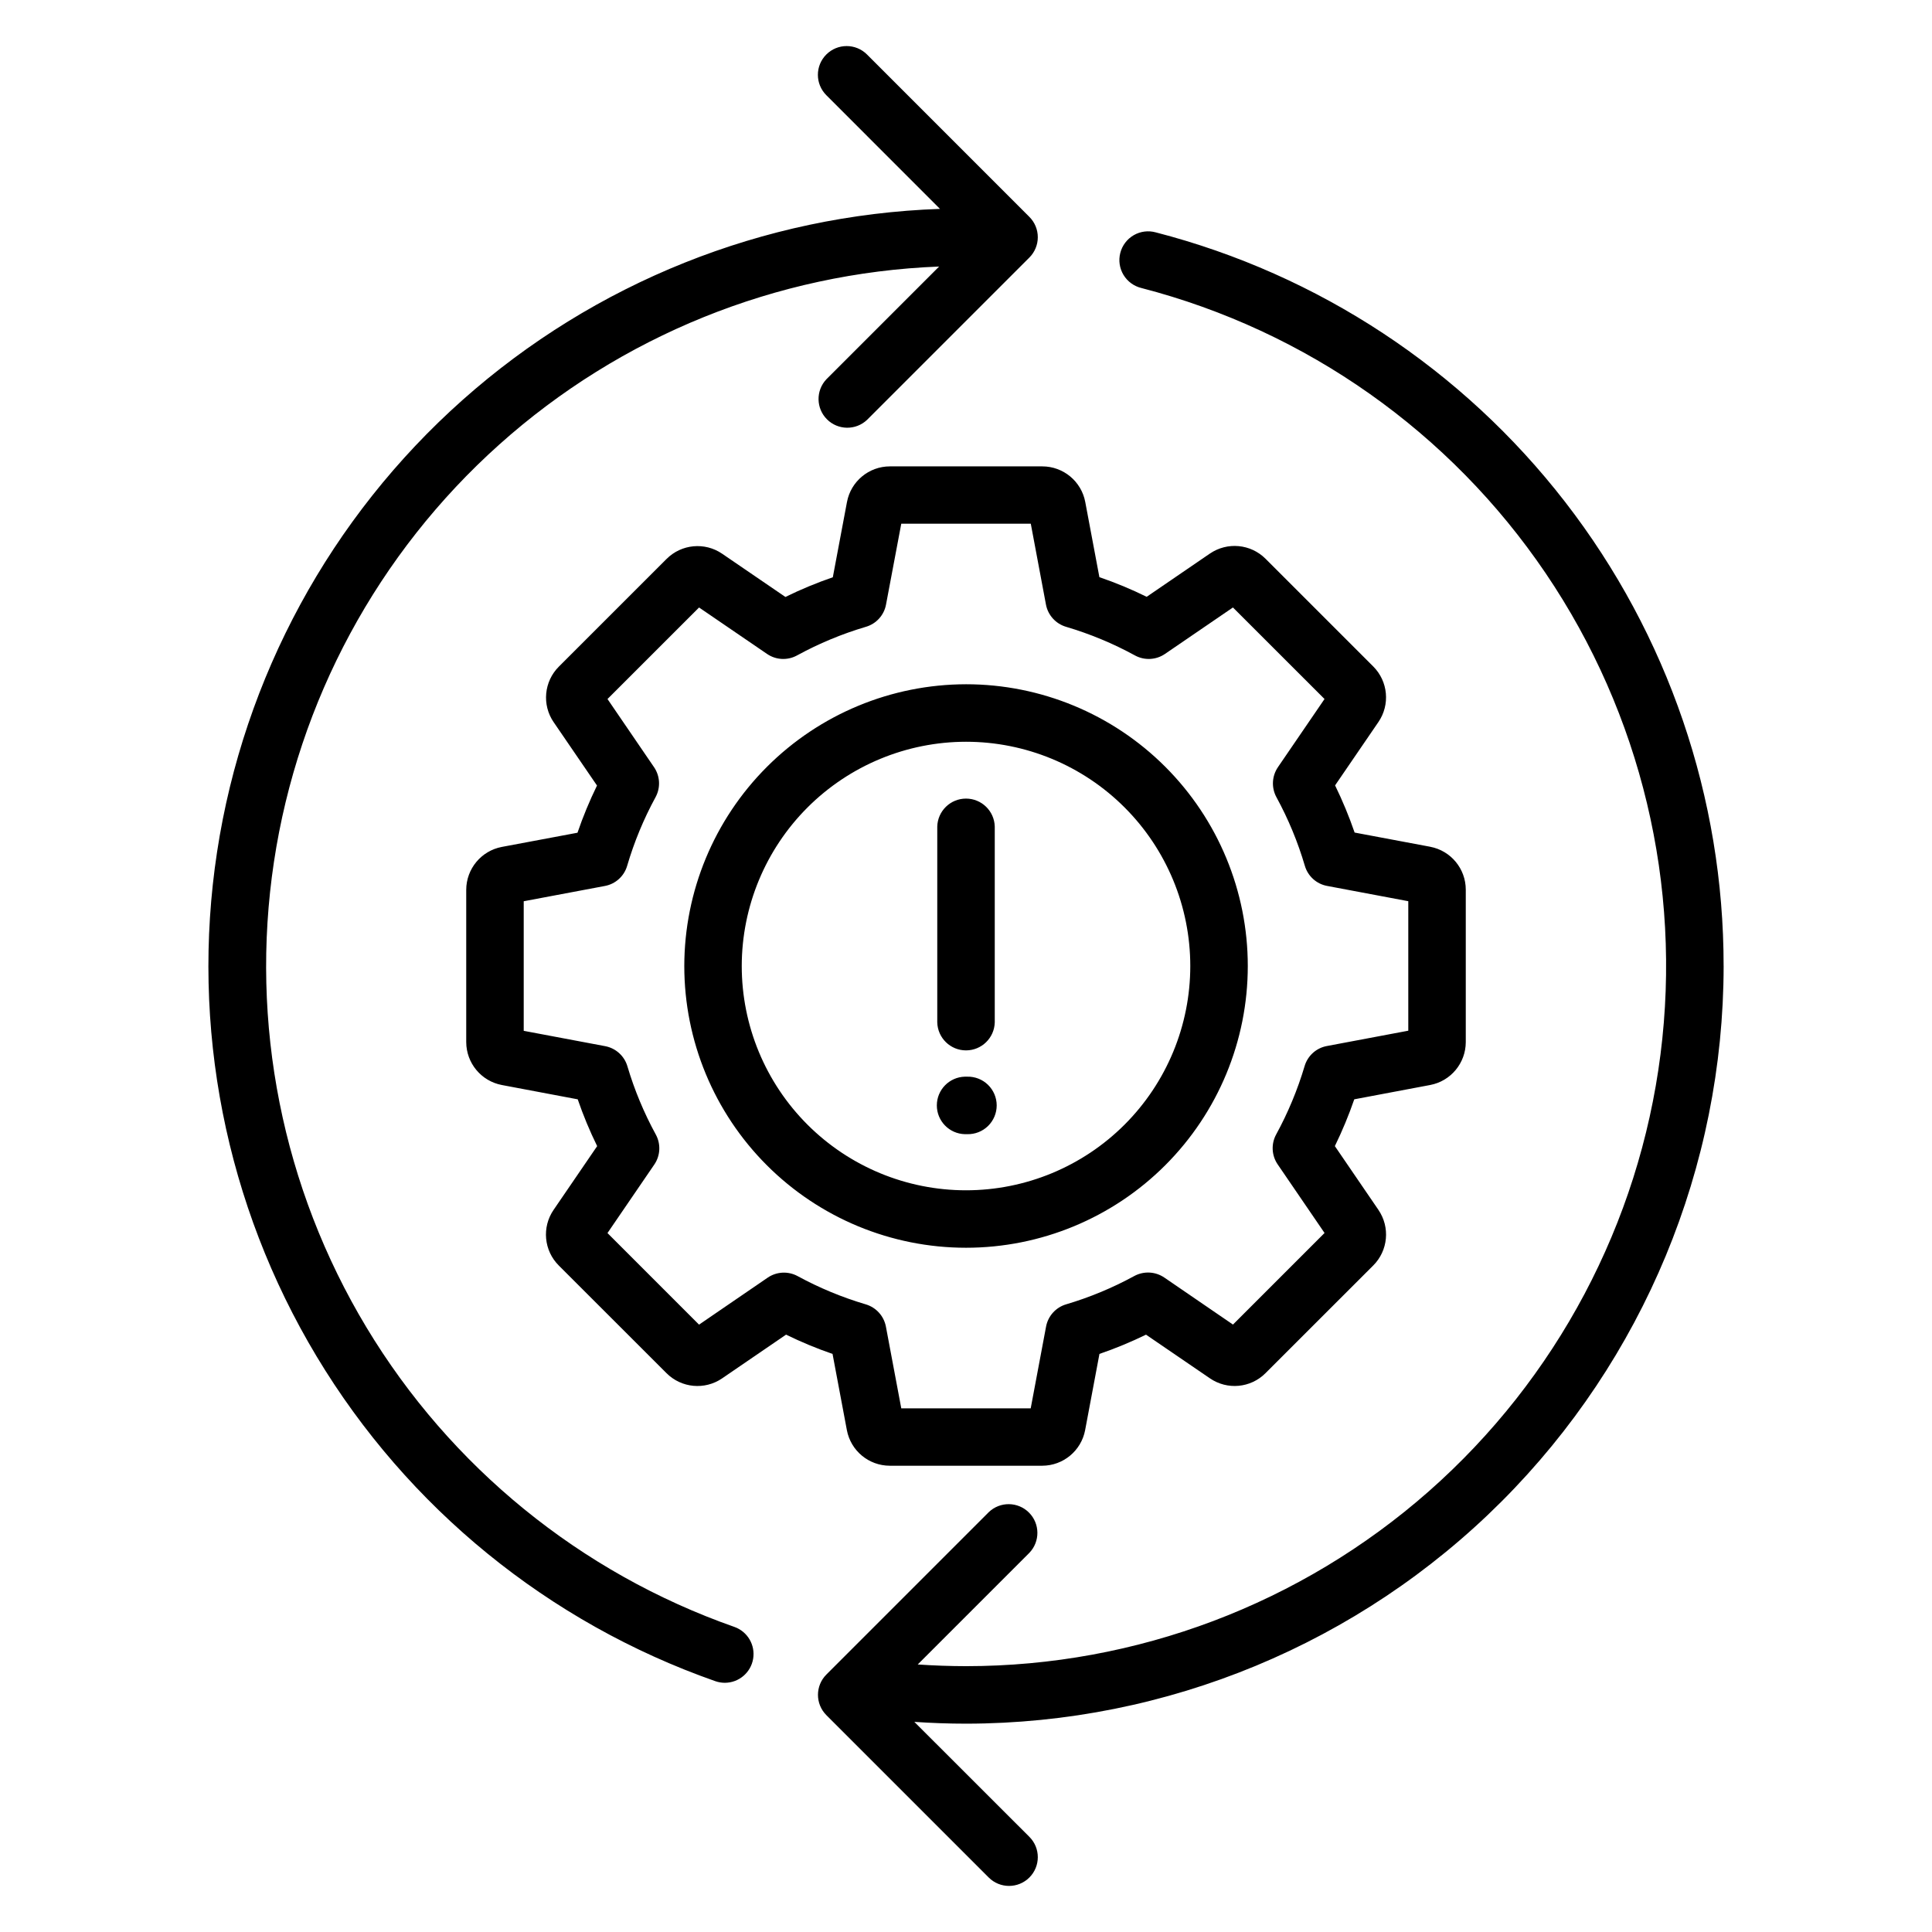
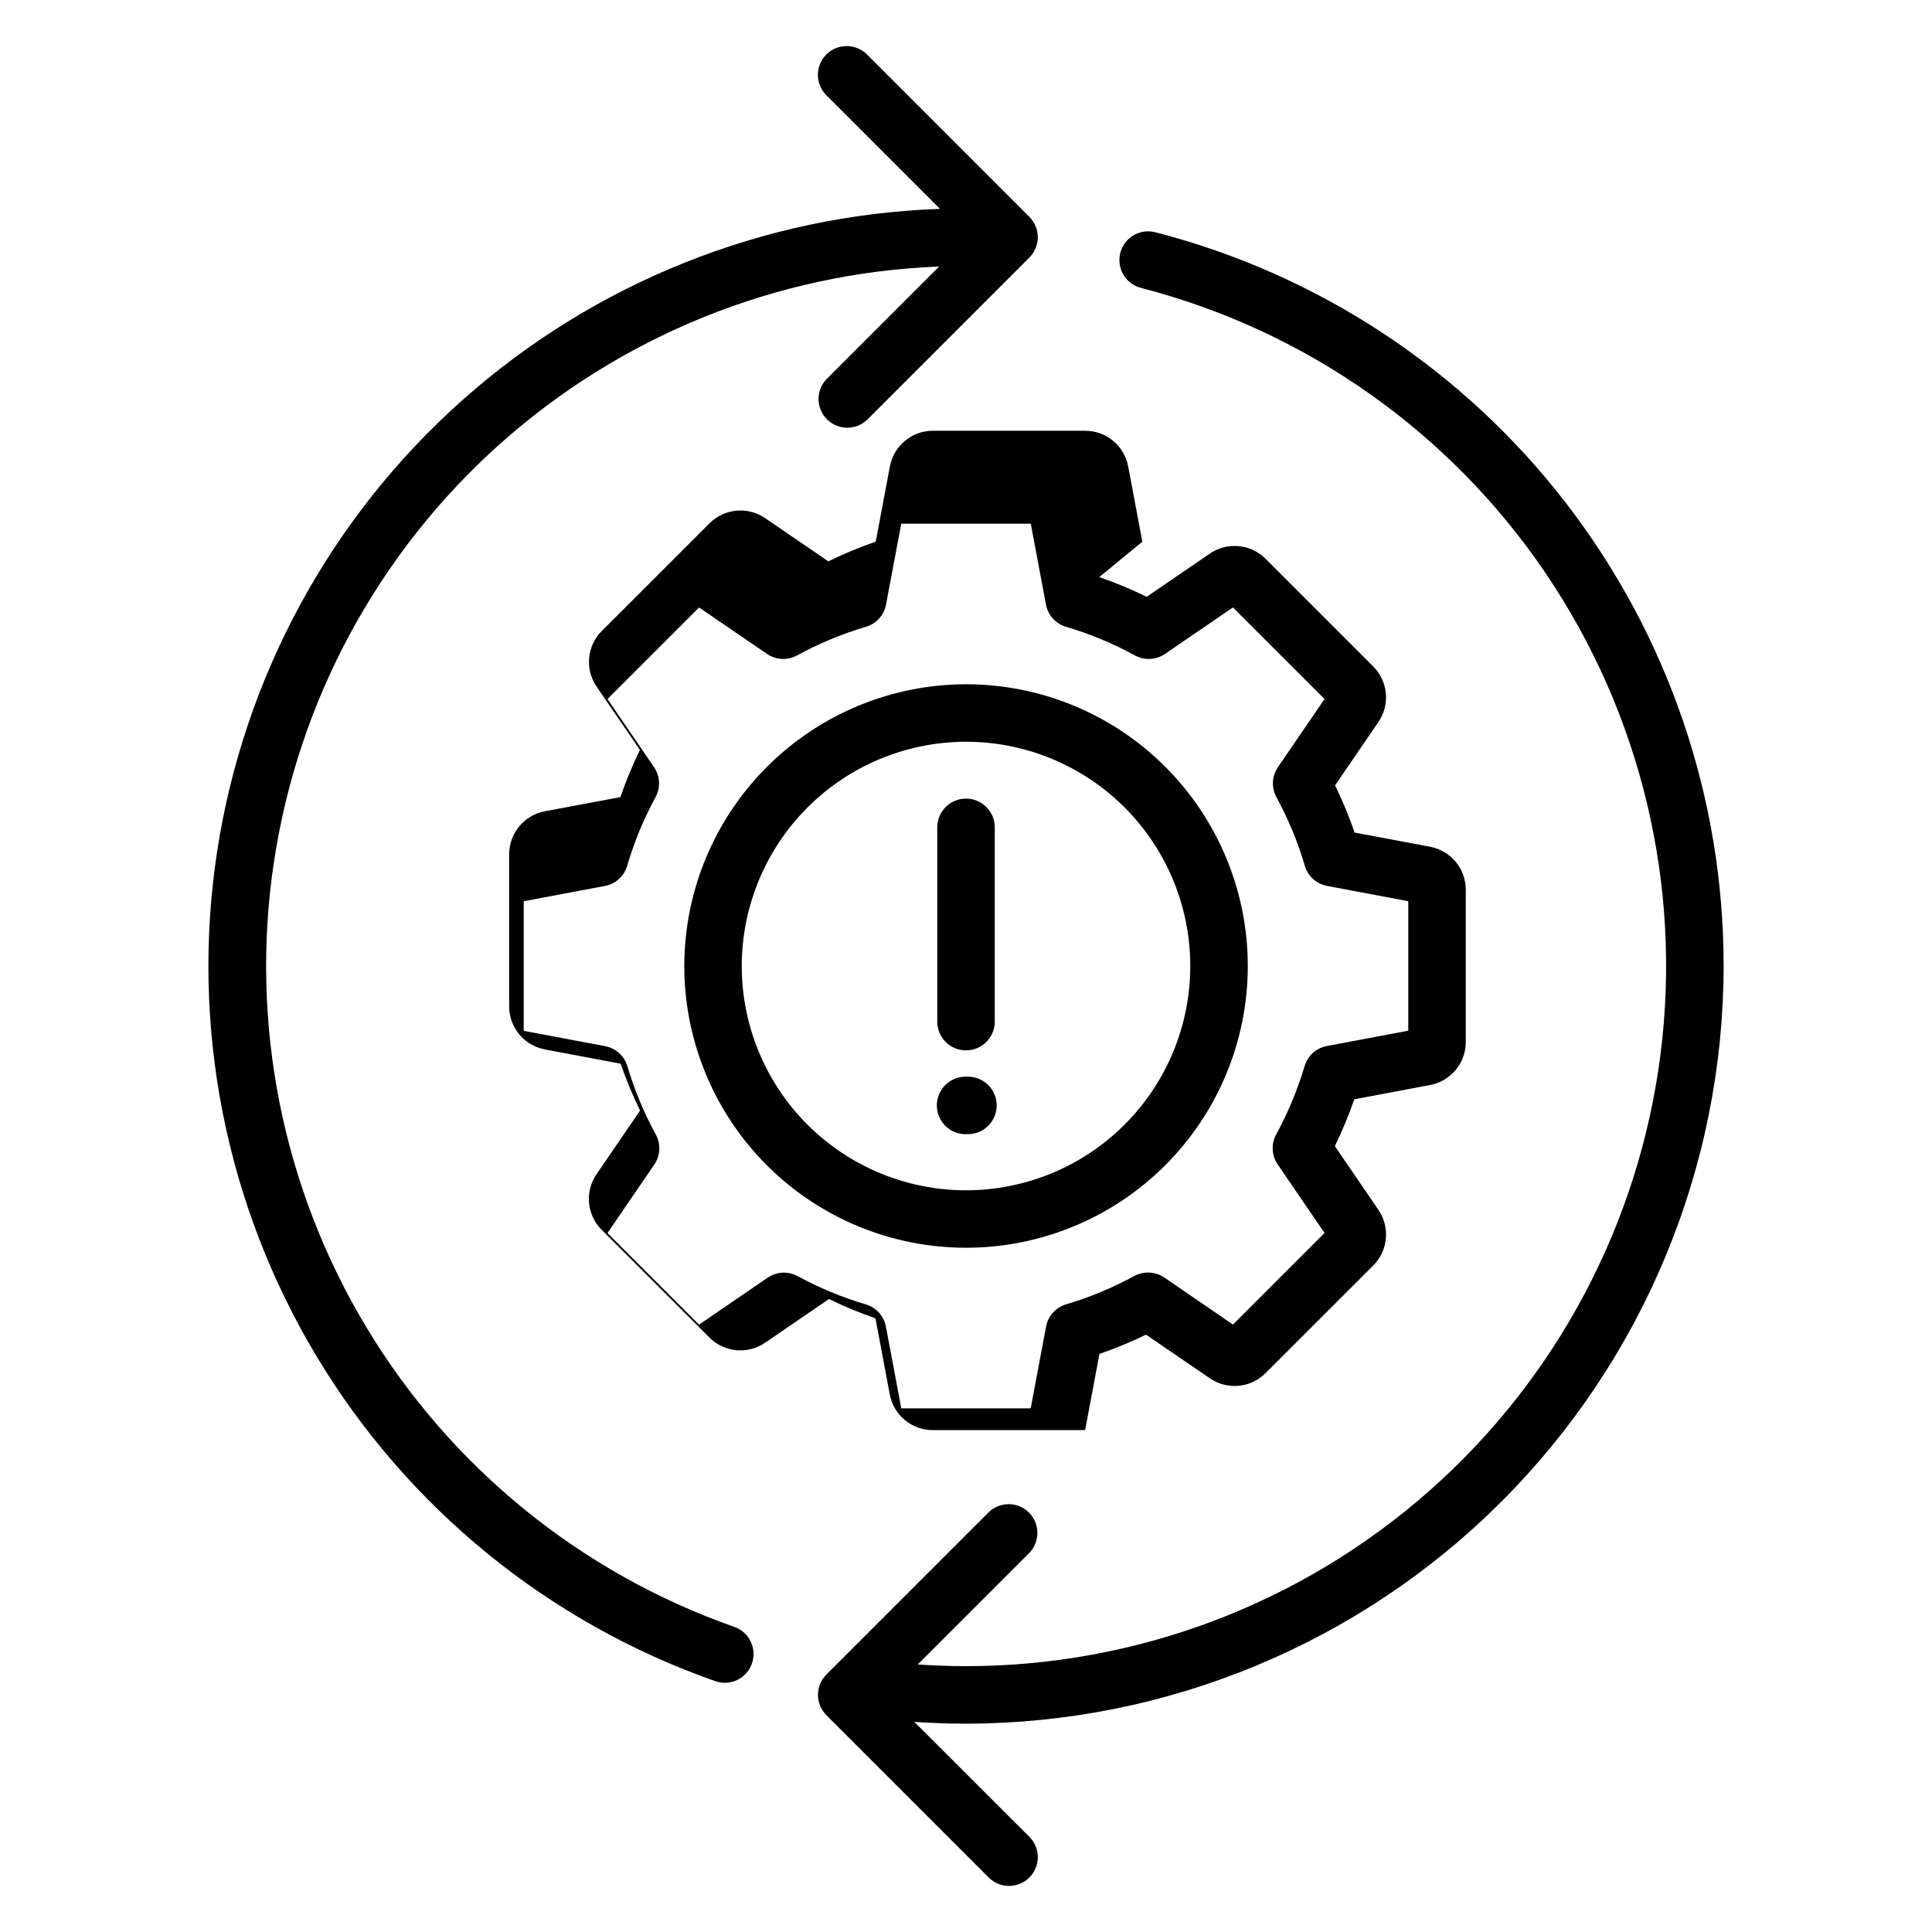
<svg xmlns="http://www.w3.org/2000/svg" fill="#000000" width="800px" height="800px" version="1.1" viewBox="144 144 512 512">
-   <path d="m400.31 429.33h-0.617c-4.129 0.109-7.422 3.488-7.422 7.617 0 4.133 3.293 7.512 7.422 7.621h0.617c2.055 0.055 4.047-0.723 5.519-2.156 1.473-1.438 2.305-3.406 2.305-5.465 0-2.055-0.832-4.023-2.305-5.461-1.473-1.434-3.465-2.211-5.519-2.156zm-7.926-66.277v51.887c0.109 4.133 3.488 7.422 7.617 7.422 4.133 0 7.512-3.289 7.621-7.422v-51.887c-0.109-4.129-3.488-7.418-7.621-7.418-4.129 0-7.508 3.289-7.617 7.418zm7.617-22.48c15.762 0 30.879 6.258 42.027 17.406 11.148 11.145 17.41 26.262 17.41 42.027 0 15.762-6.262 30.879-17.406 42.027-11.148 11.145-26.266 17.406-42.027 17.406-15.766 0-30.883-6.262-42.027-17.41-11.148-11.148-17.406-26.266-17.406-42.027 0.016-15.758 6.281-30.863 17.422-42.008 11.145-11.141 26.25-17.406 42.008-17.422zm0-15.238c19.801-0.004 38.797 7.859 52.801 21.863 14.004 14 21.875 32.992 21.875 52.797 0.004 19.801-7.863 38.797-21.867 52.801-14 14.004-32.992 21.871-52.797 21.871-19.801 0.004-38.797-7.863-52.797-21.867-14.004-14.004-21.871-32.996-21.871-52.797 0.023-19.797 7.894-38.77 21.891-52.77 13.996-13.996 32.969-21.871 52.766-21.898zm44.773-7.637c2.512 1.371 5.582 1.219 7.945-0.391l18.023-12.32 24.27 24.258-12.352 18.07v0.004c-1.605 2.363-1.758 5.422-0.398 7.934 3.152 5.785 5.68 11.887 7.539 18.203 0.805 2.746 3.086 4.805 5.898 5.324l21.512 4.047v34.32l-21.582 4.062c-2.809 0.52-5.086 2.578-5.894 5.32-1.867 6.277-4.391 12.344-7.527 18.094-1.379 2.516-1.227 5.59 0.395 7.957l12.418 18.172-24.27 24.27-18.195-12.461h-0.004c-2.363-1.609-5.426-1.766-7.945-0.41-5.738 3.133-11.793 5.648-18.062 7.508-2.742 0.809-4.797 3.09-5.324 5.898l-4.07 21.668h-34.301l-4.074-21.668c-0.539-2.809-2.598-5.078-5.336-5.891-6.262-1.852-12.312-4.359-18.051-7.481-2.508-1.363-5.57-1.211-7.93 0.395l-18.203 12.461-24.266-24.27 12.406-18.152c1.617-2.363 1.773-5.438 0.402-7.953-3.144-5.75-5.668-11.82-7.531-18.105-0.812-2.738-3.09-4.789-5.898-5.32l-21.578-4.062v-34.34l21.5-4.047c2.816-0.52 5.102-2.578 5.906-5.324 1.855-6.324 4.383-12.43 7.535-18.215 1.363-2.512 1.207-5.574-0.398-7.934l-12.34-18.07 24.266-24.258 18.023 12.312-0.004-0.004c2.359 1.621 5.434 1.773 7.941 0.398 5.801-3.168 11.918-5.711 18.25-7.586 2.75-0.801 4.812-3.078 5.336-5.891l4.043-21.438h34.32l4.023 21.438c0.531 2.812 2.594 5.086 5.336 5.891 6.336 1.875 12.453 4.418 18.25 7.586zm-9.453-20.754c4.293 1.469 8.488 3.211 12.562 5.215l16.762-11.465v0.004c4.606-3.141 10.789-2.562 14.734 1.375l28.551 28.551-0.004-0.004c3.934 3.941 4.512 10.121 1.371 14.719l-11.484 16.793v0.004c1.977 4.059 3.707 8.23 5.176 12.5l20.016 3.758v0.004c5.473 1.031 9.438 5.809 9.441 11.375v40.387c-0.008 5.566-3.969 10.344-9.441 11.375l-20.109 3.793c-1.461 4.234-3.18 8.375-5.144 12.402l11.551 16.906h-0.004c3.141 4.602 2.566 10.781-1.371 14.723l-28.559 28.543v0.004c-3.938 3.941-10.125 4.519-14.723 1.367l-16.945-11.578v0.004c-4.004 1.953-8.125 3.656-12.336 5.102l-3.793 20.191c-1.035 5.469-5.809 9.43-11.375 9.438h-40.391c-5.574-0.004-10.355-3.973-11.379-9.449l-3.793-20.18c-4.207-1.445-8.32-3.156-12.316-5.113l-16.961 11.598c-4.602 3.141-10.785 2.559-14.719-1.379l-28.559-28.543-0.004-0.004c-3.938-3.938-4.516-10.121-1.375-14.723l11.555-16.906c-1.977-4.023-3.695-8.164-5.152-12.402l-20.109-3.793c-5.465-1.039-9.426-5.812-9.438-11.375v-40.348c0.012-5.566 3.973-10.34 9.438-11.375l20.043-3.758 0.004-0.004c1.461-4.269 3.191-8.445 5.172-12.504l-11.488-16.793h-0.004c-3.141-4.598-2.562-10.781 1.379-14.719l28.559-28.551v0.004c3.938-3.941 10.121-4.516 14.719-1.371l16.766 11.457c4.074-2.004 8.27-3.746 12.562-5.219l3.754-19.953v0.004c1.031-5.473 5.812-9.438 11.379-9.438h40.391c5.57 0.008 10.348 3.973 11.375 9.445l3.75 19.941zm165.46 103.06c-0.051 53.234-21.223 104.27-58.867 141.92-37.641 37.645-88.68 58.816-141.91 58.867-4.562 0-9.133-0.168-13.695-0.477l30.488 30.469c2.977 2.973 2.977 7.797 0 10.773-2.977 2.977-7.801 2.977-10.777 0l-43.02-43.02h0.004c-2.977-2.973-2.977-7.793 0-10.77l43.02-43.02h-0.004c2.992-2.875 7.731-2.832 10.668 0.102 2.934 2.93 2.981 7.672 0.109 10.664l-29.59 29.59c4.266 0.293 8.539 0.441 12.816 0.449 45.148-0.012 88.746-16.484 122.62-46.332 33.875-29.848 55.711-71.02 61.41-115.81 5.703-44.789-5.121-90.121-30.438-127.5-25.32-37.383-63.398-64.254-107.11-75.578-1.988-0.473-3.703-1.727-4.762-3.477-1.055-1.75-1.363-3.852-0.852-5.828 0.508-1.98 1.789-3.672 3.559-4.699 1.77-1.023 3.875-1.293 5.848-0.746 43.09 11.129 81.258 36.273 108.5 71.469 27.242 35.195 42.008 78.445 41.98 122.95zm-207.68-200.65-30.117-30.129c-2.977-2.977-2.981-7.805-0.004-10.781 2.977-2.981 7.801-2.981 10.781-0.008l43.035 43.043c1.43 1.426 2.231 3.363 2.231 5.383s-0.801 3.957-2.231 5.387l-43.02 43.02c-2.992 2.828-7.691 2.769-10.609-0.137-2.918-2.902-3-7.602-0.184-10.605l29.895-29.895c-43.156 1.68-84.375 18.359-116.55 47.164-32.18 28.805-53.305 67.934-59.734 110.64-6.43 42.707 2.238 86.32 24.512 123.32 22.27 37 56.754 65.078 97.5 79.387 3.504 1.234 5.606 4.812 4.981 8.469-0.621 3.66-3.793 6.34-7.504 6.344-0.855-0.004-1.707-0.148-2.519-0.43-44.176-15.496-81.551-45.941-105.66-86.074-24.109-40.129-33.438-87.426-26.375-133.7 7.062-46.281 30.074-88.641 65.055-119.75 34.98-31.113 79.734-49.027 126.52-50.645z" fill-rule="evenodd" />
+   <path d="m400.31 429.33h-0.617c-4.129 0.109-7.422 3.488-7.422 7.617 0 4.133 3.293 7.512 7.422 7.621h0.617c2.055 0.055 4.047-0.723 5.519-2.156 1.473-1.438 2.305-3.406 2.305-5.465 0-2.055-0.832-4.023-2.305-5.461-1.473-1.434-3.465-2.211-5.519-2.156zm-7.926-66.277v51.887c0.109 4.133 3.488 7.422 7.617 7.422 4.133 0 7.512-3.289 7.621-7.422v-51.887c-0.109-4.129-3.488-7.418-7.621-7.418-4.129 0-7.508 3.289-7.617 7.418zm7.617-22.48c15.762 0 30.879 6.258 42.027 17.406 11.148 11.145 17.41 26.262 17.41 42.027 0 15.762-6.262 30.879-17.406 42.027-11.148 11.145-26.266 17.406-42.027 17.406-15.766 0-30.883-6.262-42.027-17.41-11.148-11.148-17.406-26.266-17.406-42.027 0.016-15.758 6.281-30.863 17.422-42.008 11.145-11.141 26.25-17.406 42.008-17.422zm0-15.238c19.801-0.004 38.797 7.859 52.801 21.863 14.004 14 21.875 32.992 21.875 52.797 0.004 19.801-7.863 38.797-21.867 52.801-14 14.004-32.992 21.871-52.797 21.871-19.801 0.004-38.797-7.863-52.797-21.867-14.004-14.004-21.871-32.996-21.871-52.797 0.023-19.797 7.894-38.77 21.891-52.77 13.996-13.996 32.969-21.871 52.766-21.898zm44.773-7.637c2.512 1.371 5.582 1.219 7.945-0.391l18.023-12.32 24.27 24.258-12.352 18.07v0.004c-1.605 2.363-1.758 5.422-0.398 7.934 3.152 5.785 5.68 11.887 7.539 18.203 0.805 2.746 3.086 4.805 5.898 5.324l21.512 4.047v34.32l-21.582 4.062c-2.809 0.52-5.086 2.578-5.894 5.32-1.867 6.277-4.391 12.344-7.527 18.094-1.379 2.516-1.227 5.59 0.395 7.957l12.418 18.172-24.27 24.27-18.195-12.461h-0.004c-2.363-1.609-5.426-1.766-7.945-0.41-5.738 3.133-11.793 5.648-18.062 7.508-2.742 0.809-4.797 3.09-5.324 5.898l-4.07 21.668h-34.301l-4.074-21.668c-0.539-2.809-2.598-5.078-5.336-5.891-6.262-1.852-12.312-4.359-18.051-7.481-2.508-1.363-5.57-1.211-7.93 0.395l-18.203 12.461-24.266-24.27 12.406-18.152c1.617-2.363 1.773-5.438 0.402-7.953-3.144-5.75-5.668-11.82-7.531-18.105-0.812-2.738-3.09-4.789-5.898-5.32l-21.578-4.062v-34.34l21.5-4.047c2.816-0.52 5.102-2.578 5.906-5.324 1.855-6.324 4.383-12.43 7.535-18.215 1.363-2.512 1.207-5.574-0.398-7.934l-12.34-18.07 24.266-24.258 18.023 12.312-0.004-0.004c2.359 1.621 5.434 1.773 7.941 0.398 5.801-3.168 11.918-5.711 18.25-7.586 2.75-0.801 4.812-3.078 5.336-5.891l4.043-21.438h34.32l4.023 21.438c0.531 2.812 2.594 5.086 5.336 5.891 6.336 1.875 12.453 4.418 18.25 7.586zm-9.453-20.754c4.293 1.469 8.488 3.211 12.562 5.215l16.762-11.465v0.004c4.606-3.141 10.789-2.562 14.734 1.375l28.551 28.551-0.004-0.004c3.934 3.941 4.512 10.121 1.371 14.719l-11.484 16.793v0.004c1.977 4.059 3.707 8.23 5.176 12.5l20.016 3.758v0.004c5.473 1.031 9.438 5.809 9.441 11.375v40.387c-0.008 5.566-3.969 10.344-9.441 11.375l-20.109 3.793c-1.461 4.234-3.18 8.375-5.144 12.402l11.551 16.906h-0.004c3.141 4.602 2.566 10.781-1.371 14.723l-28.559 28.543v0.004c-3.938 3.941-10.125 4.519-14.723 1.367l-16.945-11.578v0.004c-4.004 1.953-8.125 3.656-12.336 5.102l-3.793 20.191h-40.391c-5.574-0.004-10.355-3.973-11.379-9.449l-3.793-20.18c-4.207-1.445-8.32-3.156-12.316-5.113l-16.961 11.598c-4.602 3.141-10.785 2.559-14.719-1.379l-28.559-28.543-0.004-0.004c-3.938-3.938-4.516-10.121-1.375-14.723l11.555-16.906c-1.977-4.023-3.695-8.164-5.152-12.402l-20.109-3.793c-5.465-1.039-9.426-5.812-9.438-11.375v-40.348c0.012-5.566 3.973-10.34 9.438-11.375l20.043-3.758 0.004-0.004c1.461-4.269 3.191-8.445 5.172-12.504l-11.488-16.793h-0.004c-3.141-4.598-2.562-10.781 1.379-14.719l28.559-28.551v0.004c3.938-3.941 10.121-4.516 14.719-1.371l16.766 11.457c4.074-2.004 8.27-3.746 12.562-5.219l3.754-19.953v0.004c1.031-5.473 5.812-9.438 11.379-9.438h40.391c5.57 0.008 10.348 3.973 11.375 9.445l3.75 19.941zm165.46 103.06c-0.051 53.234-21.223 104.27-58.867 141.92-37.641 37.645-88.68 58.816-141.91 58.867-4.562 0-9.133-0.168-13.695-0.477l30.488 30.469c2.977 2.973 2.977 7.797 0 10.773-2.977 2.977-7.801 2.977-10.777 0l-43.02-43.02h0.004c-2.977-2.973-2.977-7.793 0-10.77l43.02-43.02h-0.004c2.992-2.875 7.731-2.832 10.668 0.102 2.934 2.93 2.981 7.672 0.109 10.664l-29.59 29.59c4.266 0.293 8.539 0.441 12.816 0.449 45.148-0.012 88.746-16.484 122.62-46.332 33.875-29.848 55.711-71.02 61.41-115.81 5.703-44.789-5.121-90.121-30.438-127.5-25.32-37.383-63.398-64.254-107.11-75.578-1.988-0.473-3.703-1.727-4.762-3.477-1.055-1.75-1.363-3.852-0.852-5.828 0.508-1.98 1.789-3.672 3.559-4.699 1.77-1.023 3.875-1.293 5.848-0.746 43.09 11.129 81.258 36.273 108.5 71.469 27.242 35.195 42.008 78.445 41.98 122.95zm-207.68-200.65-30.117-30.129c-2.977-2.977-2.981-7.805-0.004-10.781 2.977-2.981 7.801-2.981 10.781-0.008l43.035 43.043c1.43 1.426 2.231 3.363 2.231 5.383s-0.801 3.957-2.231 5.387l-43.02 43.02c-2.992 2.828-7.691 2.769-10.609-0.137-2.918-2.902-3-7.602-0.184-10.605l29.895-29.895c-43.156 1.68-84.375 18.359-116.55 47.164-32.18 28.805-53.305 67.934-59.734 110.64-6.43 42.707 2.238 86.32 24.512 123.32 22.27 37 56.754 65.078 97.5 79.387 3.504 1.234 5.606 4.812 4.981 8.469-0.621 3.66-3.793 6.34-7.504 6.344-0.855-0.004-1.707-0.148-2.519-0.43-44.176-15.496-81.551-45.941-105.66-86.074-24.109-40.129-33.438-87.426-26.375-133.7 7.062-46.281 30.074-88.641 65.055-119.75 34.98-31.113 79.734-49.027 126.52-50.645z" fill-rule="evenodd" />
</svg>